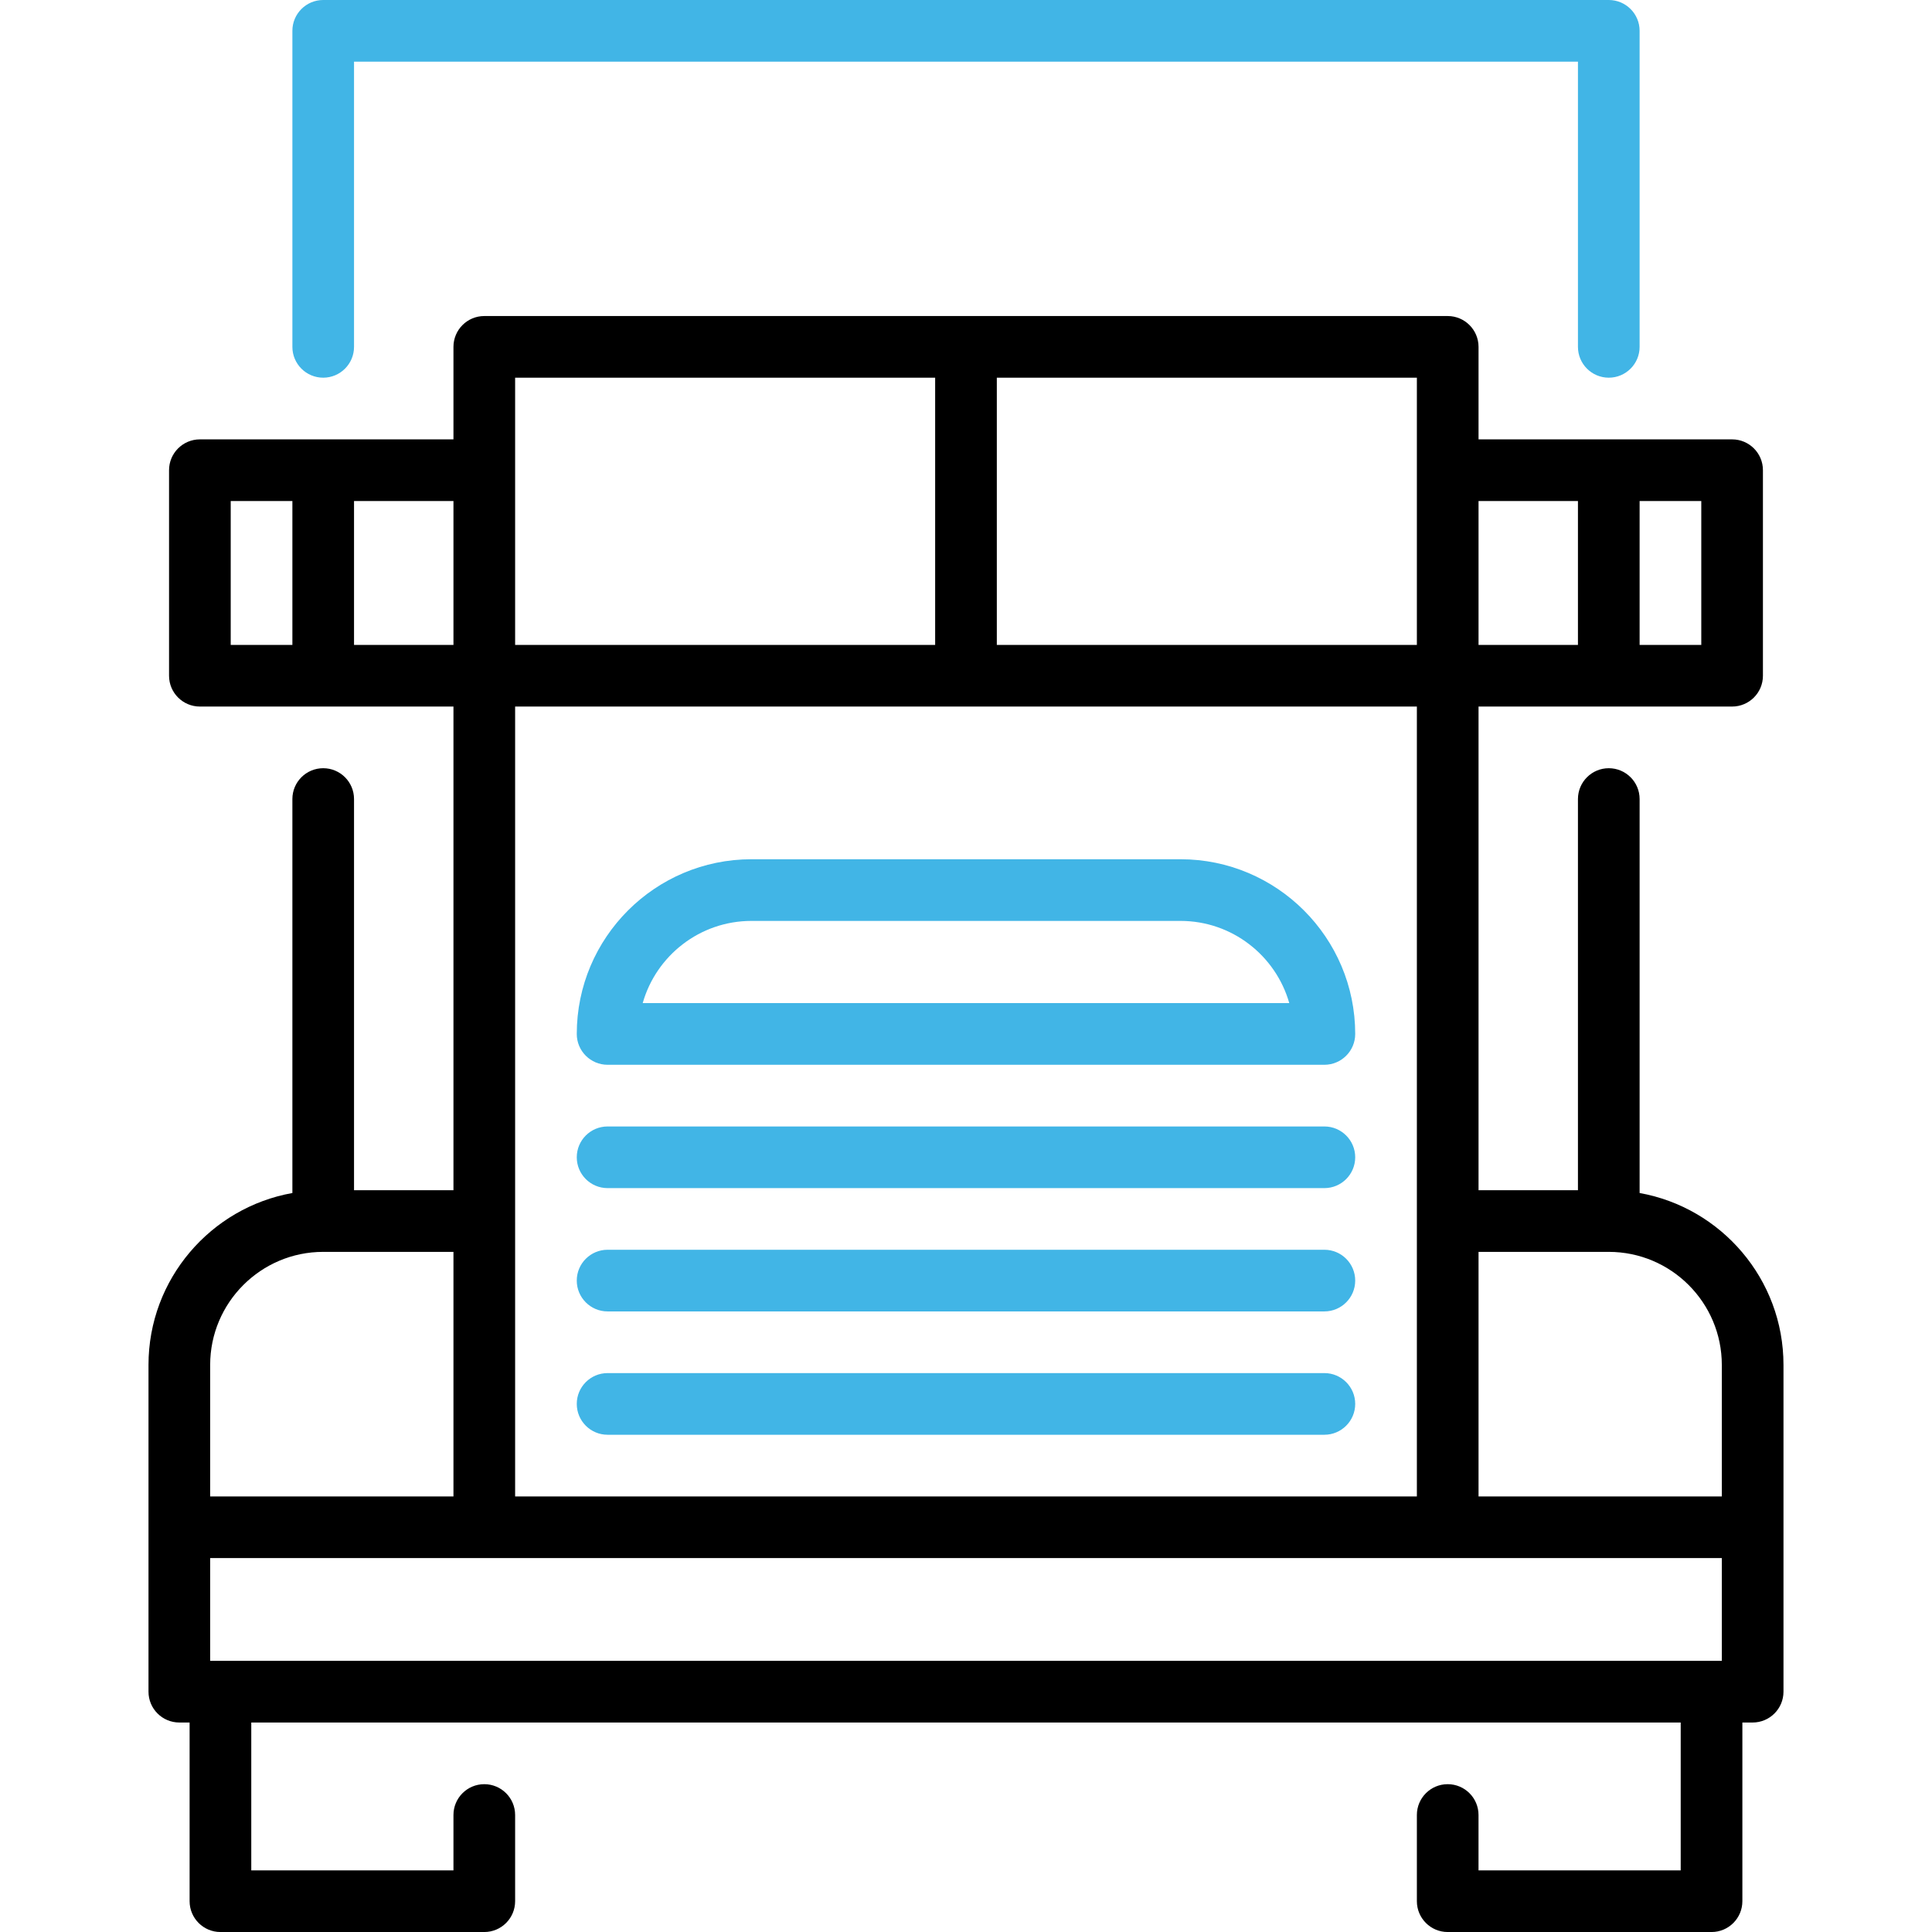
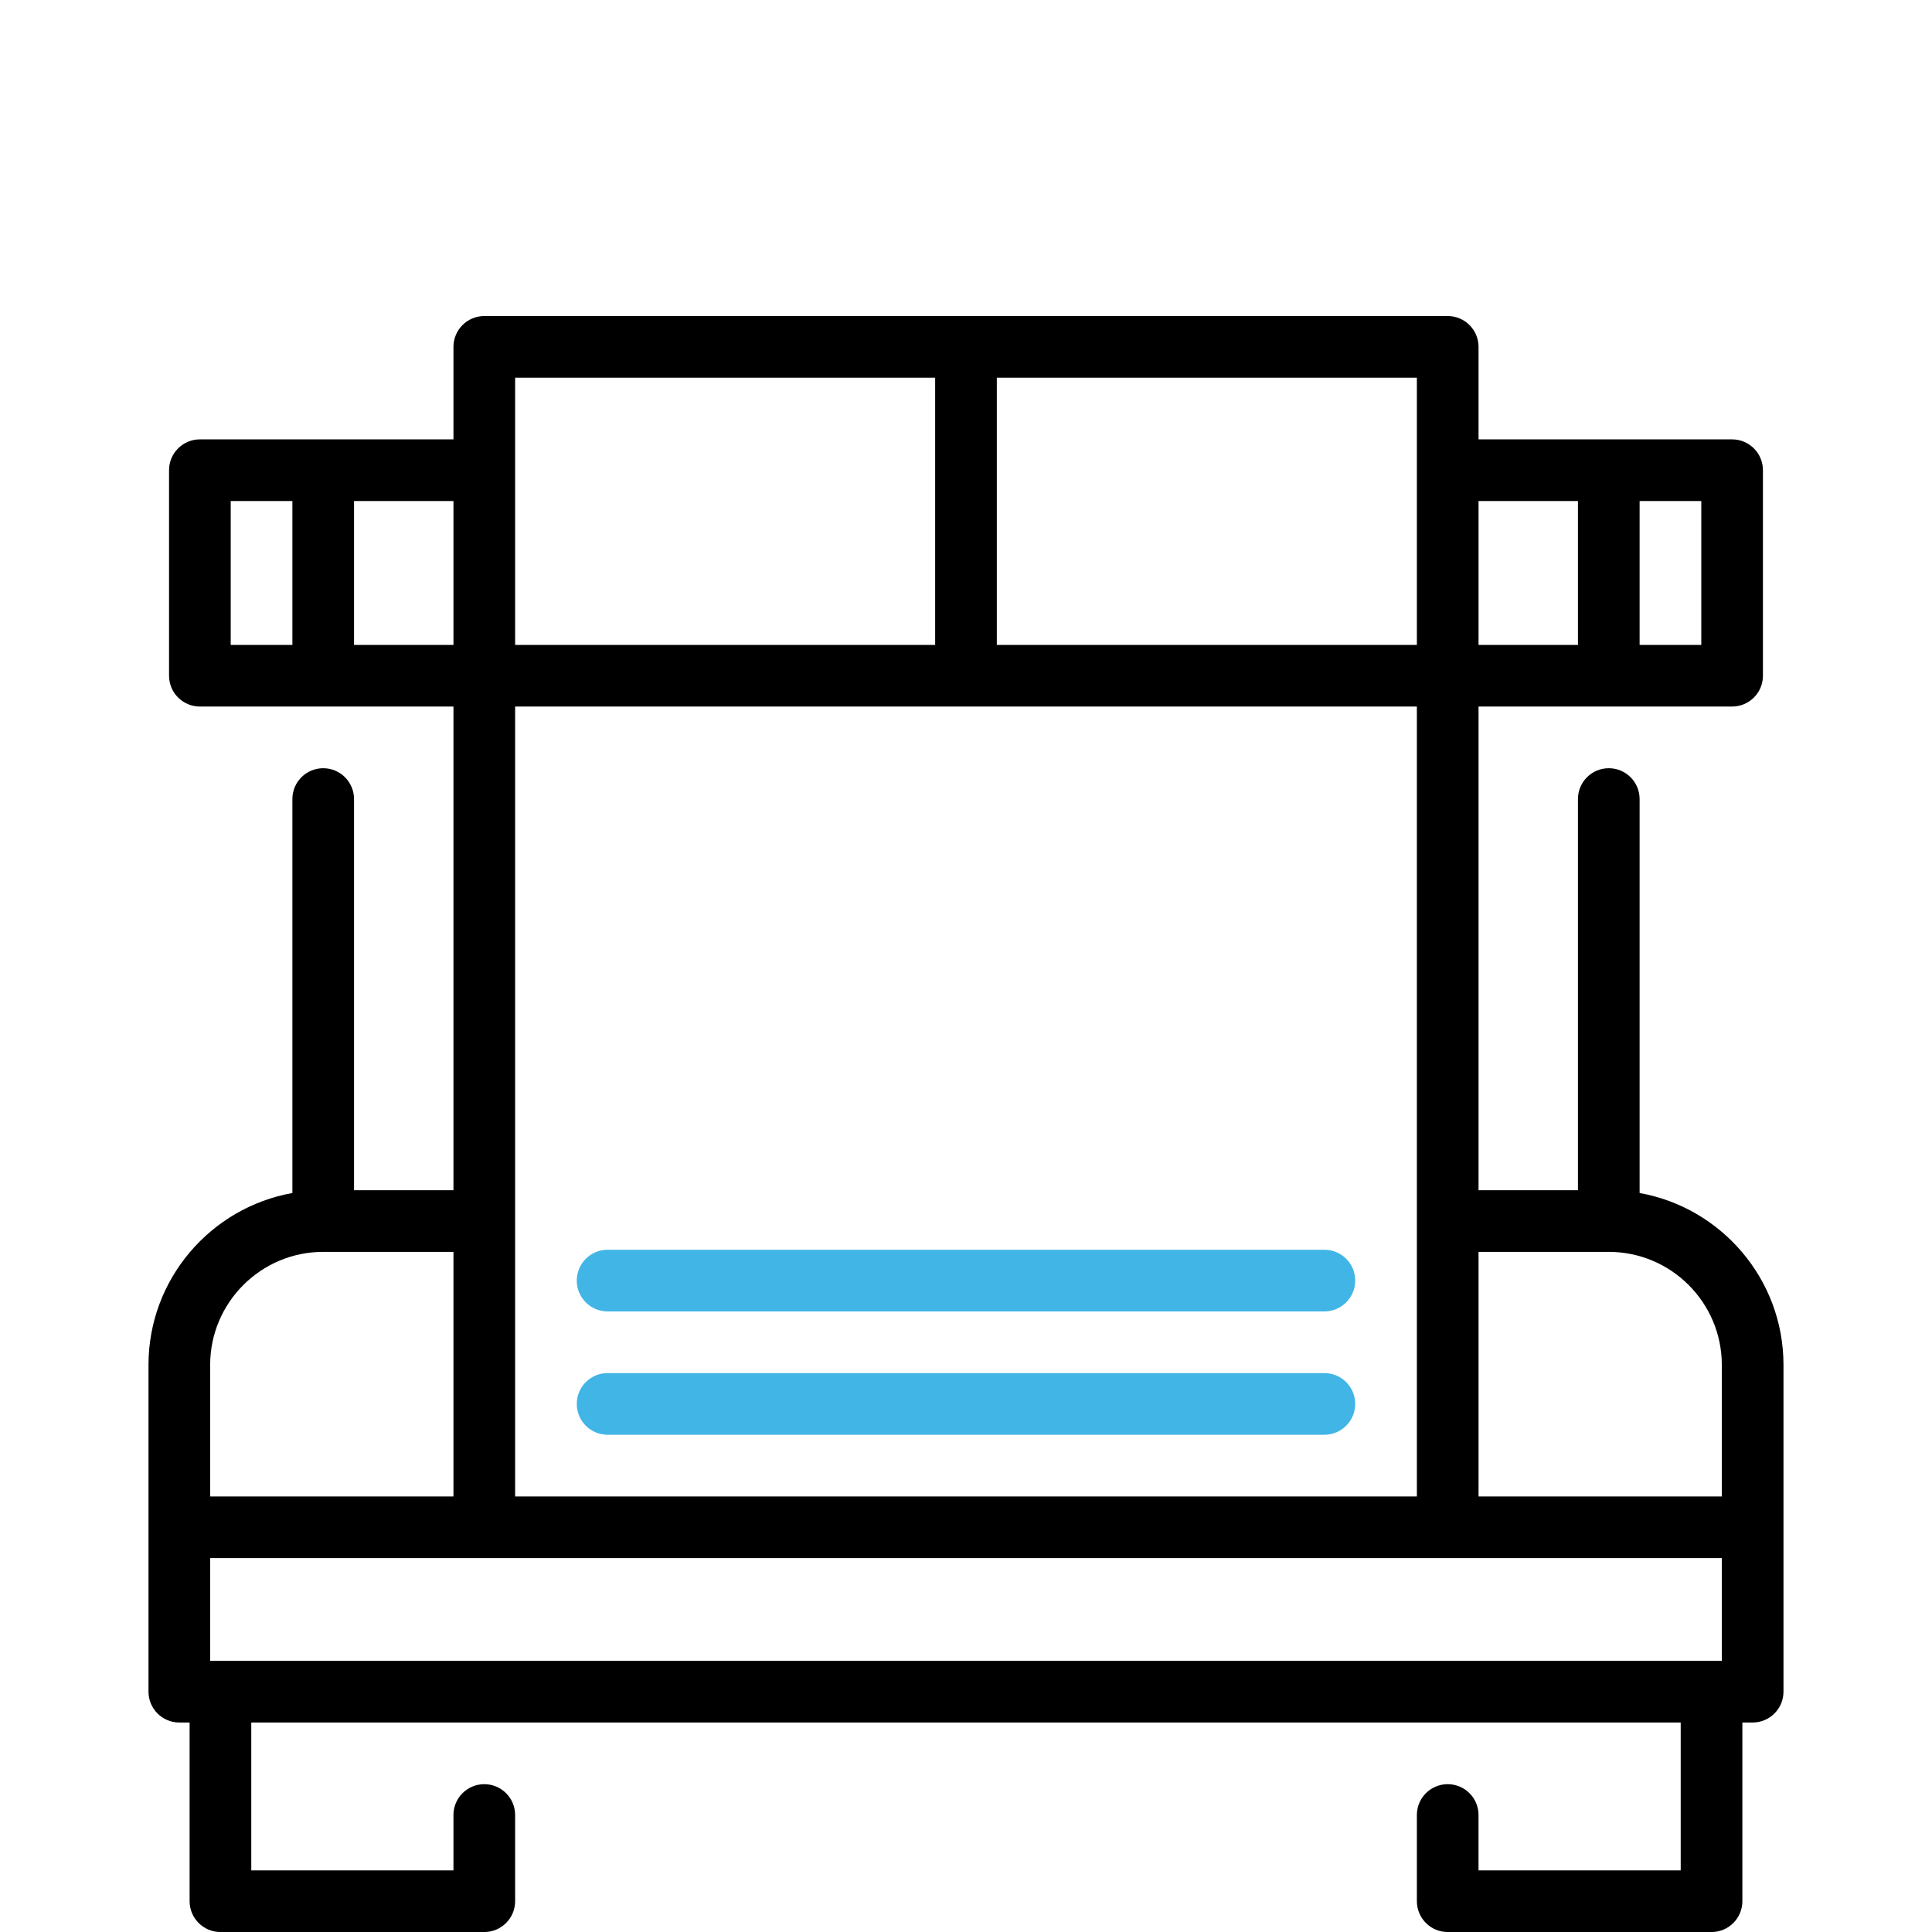
<svg xmlns="http://www.w3.org/2000/svg" width="86" height="86" viewBox="0 0 86 86" fill="none">
  <g clip-path="url(#clip0_243_63)">
-     <path d="M14.387 16.812C15.145 16.812 15.759 16.198 15.759 15.44V2.745H70.24V15.44C70.24 16.198 70.854 16.812 71.612 16.812C72.37 16.812 72.985 16.198 72.985 15.44V1.372C72.985 0.614 72.37 0 71.612 0H14.387C13.629 0 13.015 0.614 13.015 1.372V15.44C13.015 16.198 13.629 16.812 14.387 16.812Z" fill="#41B5E6" />
    <path d="M72.985 53.105V35.568C72.985 34.81 72.37 34.196 71.612 34.196C70.855 34.196 70.24 34.81 70.24 35.568V52.981H65.815V31.451H77.102C77.86 31.451 78.474 30.837 78.474 30.079V20.93C78.474 20.172 77.86 19.558 77.102 19.558H65.815V15.441C65.815 14.683 65.2 14.068 64.442 14.068H21.557C20.799 14.068 20.185 14.683 20.185 15.441V19.558H8.898C8.14 19.558 7.525 20.172 7.525 20.93V30.079C7.525 30.837 8.14 31.451 8.898 31.451H20.185V52.981H15.759V35.568C15.759 34.81 15.145 34.196 14.387 34.196C13.629 34.196 13.015 34.81 13.015 35.568V53.105C9.379 53.755 6.61 56.938 6.61 60.757V75.303C6.61 76.061 7.225 76.675 7.983 76.675H8.44V84.628C8.44 85.386 9.055 86.001 9.812 86.001H21.557C22.315 86.001 22.93 85.386 22.93 84.628V80.792C22.93 80.034 22.315 79.42 21.557 79.42C20.799 79.42 20.185 80.034 20.185 80.792V83.256H11.185V76.675H74.814V83.256H65.814V80.792C65.814 80.034 65.2 79.42 64.442 79.42C63.684 79.42 63.07 80.034 63.07 80.792V84.628C63.07 85.386 63.684 86.001 64.442 86.001H76.187C76.945 86.001 77.559 85.386 77.559 84.628V76.675H78.016C78.774 76.675 79.389 76.061 79.389 75.303V60.757C79.389 56.938 76.62 53.755 72.985 53.105ZM71.612 55.725C74.387 55.725 76.644 57.983 76.644 60.757V66.611H65.815V55.725H71.612ZM76.644 73.93H9.355V69.356H76.644V73.93H76.644ZM22.93 31.451H63.07V66.611H22.93V31.451ZM75.73 28.707H72.985V22.302H75.73V28.707ZM70.24 22.302V28.707H65.815V22.302H70.24ZM63.07 28.707H44.372V16.813H63.07V28.707ZM22.93 16.813H41.627V28.707H22.93V16.813ZM20.185 28.707H15.759V22.302H20.185V28.707ZM10.27 22.302H13.015V28.707H10.27V22.302ZM14.387 55.725H20.185V66.611H9.355V60.757C9.355 57.983 11.613 55.725 14.387 55.725Z" fill="black" />
-     <path d="M27.046 47.397H58.952C59.71 47.397 60.325 46.782 60.325 46.025C60.325 41.736 56.836 38.248 52.548 38.248H33.45C29.162 38.248 25.674 41.736 25.674 46.025C25.674 46.782 26.288 47.397 27.046 47.397ZM33.45 40.993H52.548C54.847 40.993 56.791 42.543 57.39 44.652H28.609C29.207 42.542 31.151 40.993 33.45 40.993Z" fill="#41B5E6" />
-     <path d="M58.953 50.143H27.046C26.288 50.143 25.674 50.757 25.674 51.515C25.674 52.273 26.288 52.887 27.046 52.887H58.952C59.71 52.887 60.325 52.273 60.325 51.515C60.325 50.757 59.71 50.143 58.953 50.143Z" fill="#41B5E6" />
    <path d="M58.953 55.631H27.046C26.288 55.631 25.674 56.245 25.674 57.003C25.674 57.761 26.288 58.376 27.046 58.376H58.952C59.71 58.376 60.325 57.761 60.325 57.003C60.325 56.245 59.71 55.631 58.953 55.631Z" fill="#41B5E6" />
    <path d="M58.953 61.121H27.046C26.288 61.121 25.674 61.736 25.674 62.493C25.674 63.251 26.288 63.866 27.046 63.866H58.952C59.71 63.866 60.325 63.251 60.325 62.493C60.325 61.736 59.71 61.121 58.953 61.121Z" fill="#41B5E6" />
  </g>
  <defs>
    <clipPath id="clip0_243_63">
      <rect width="86" height="86" fill="white" />
    </clipPath>
  </defs>
</svg>